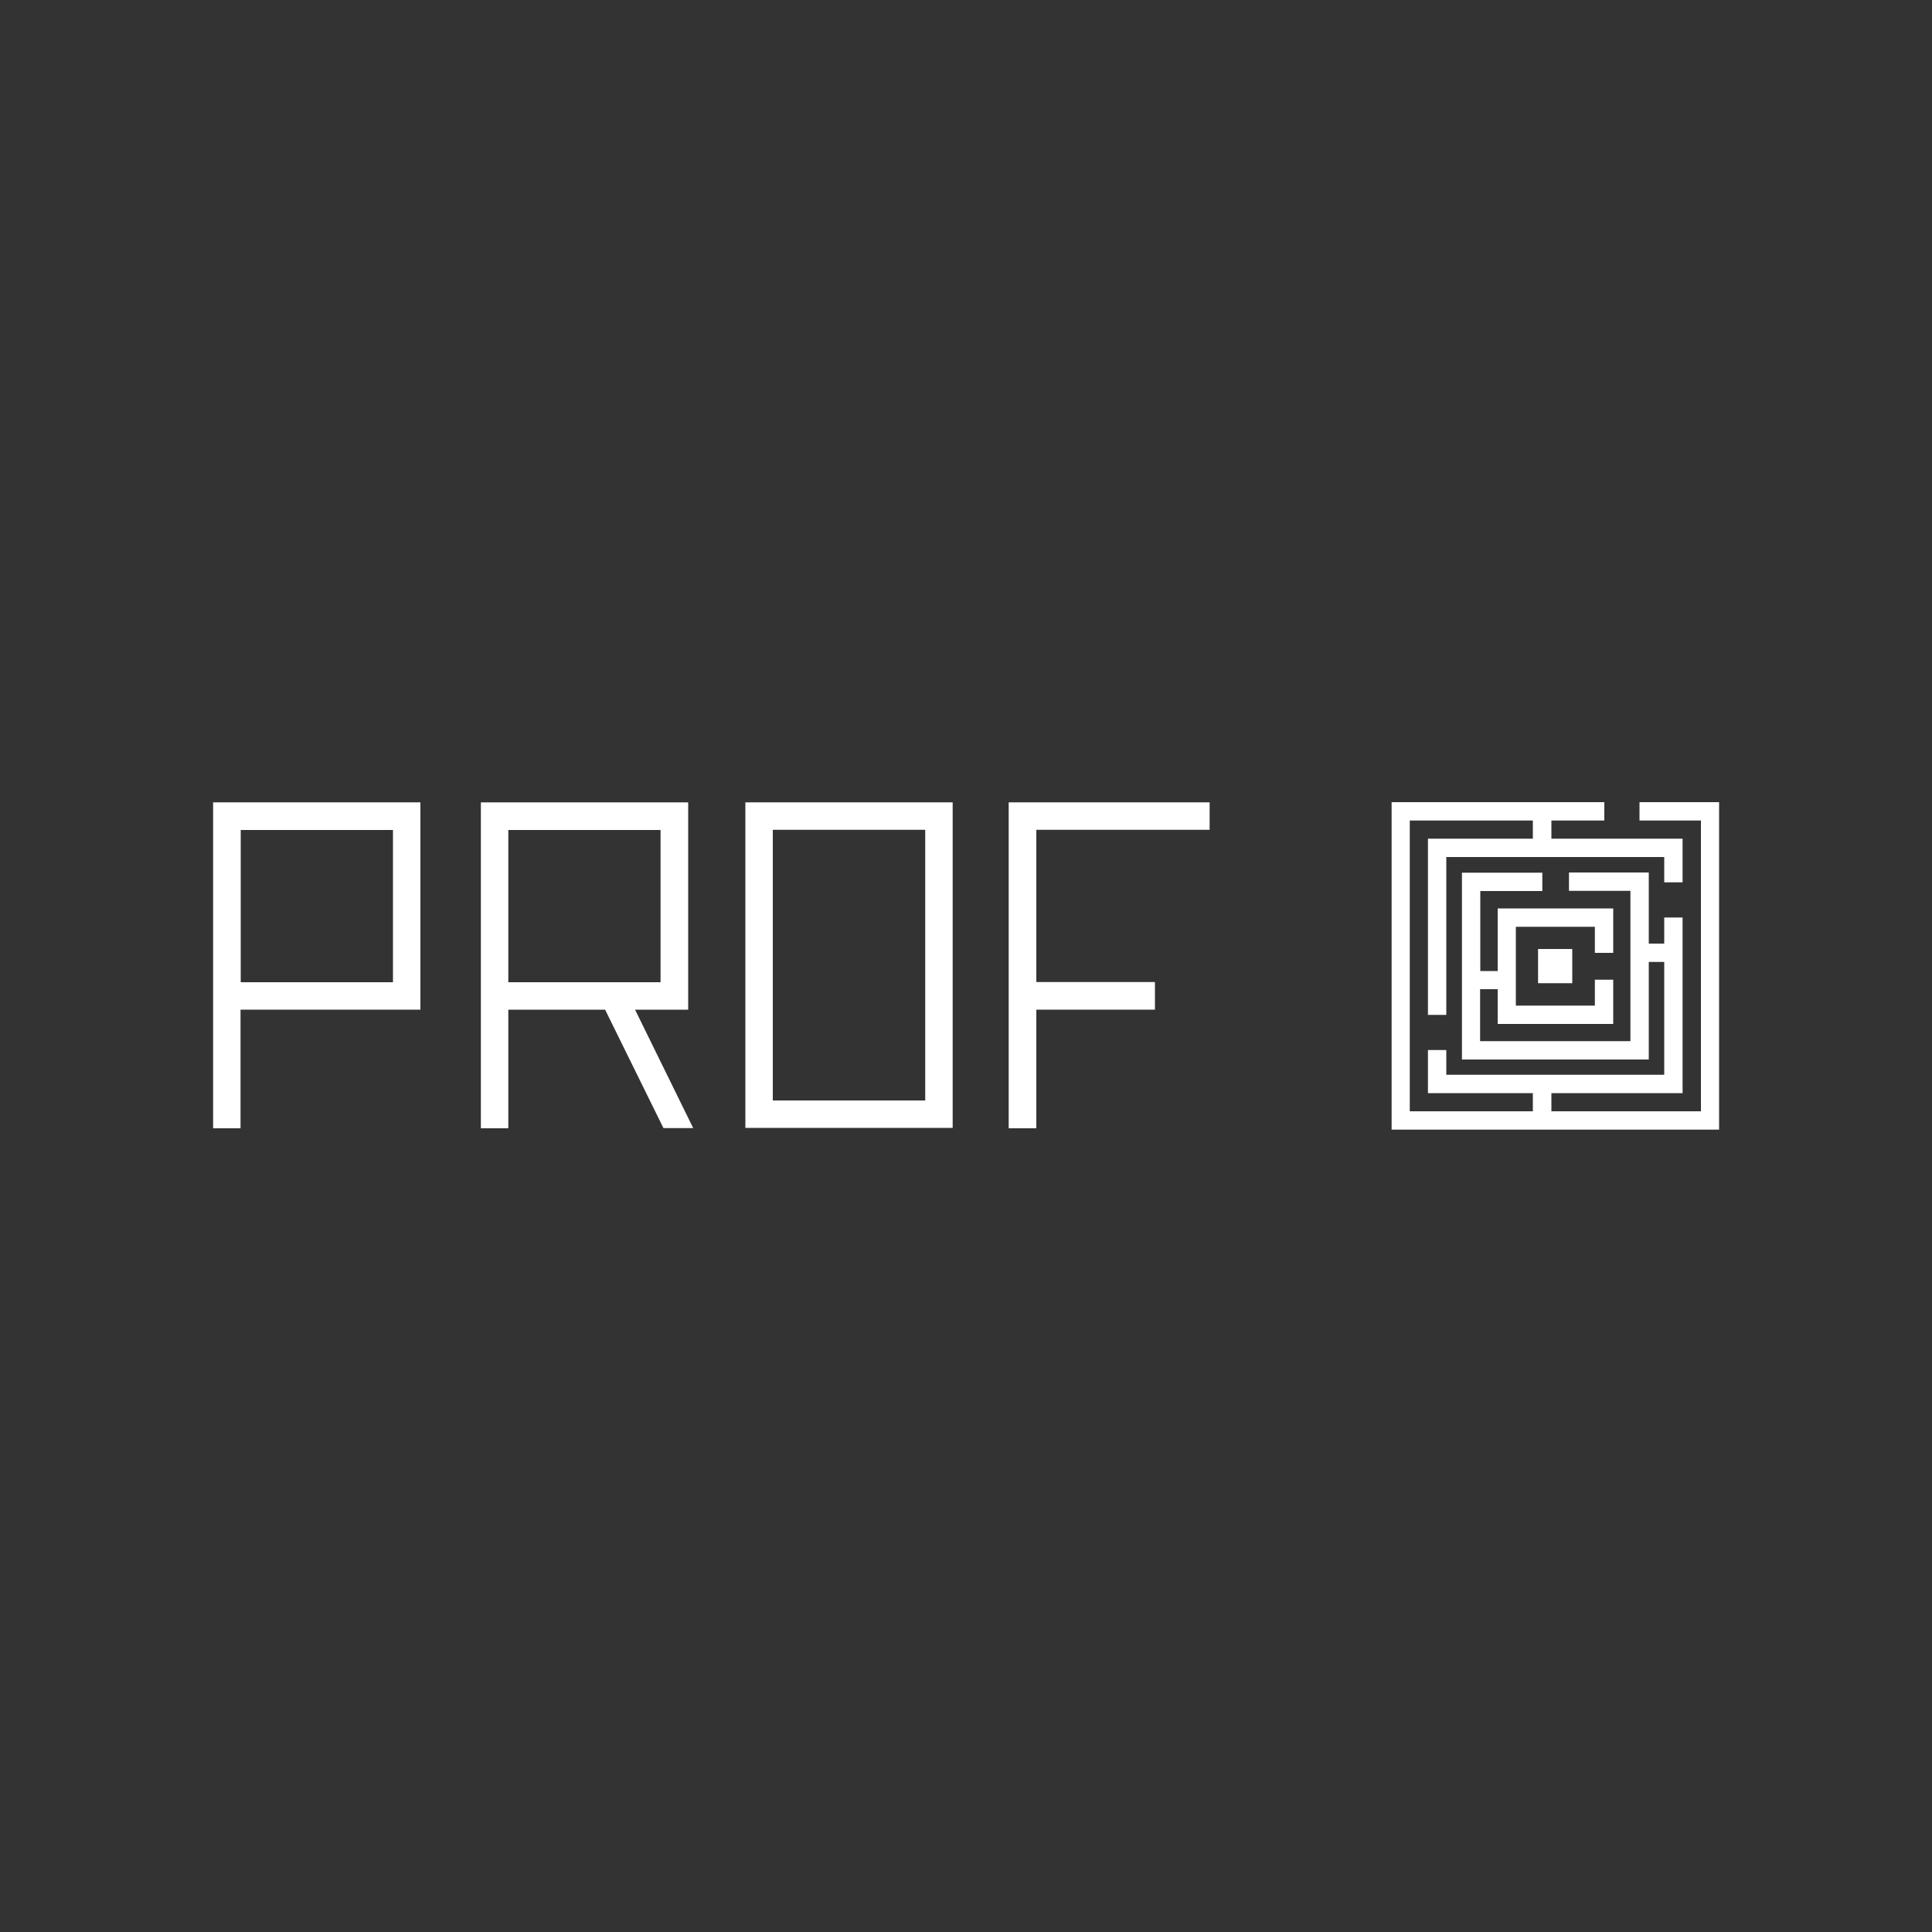
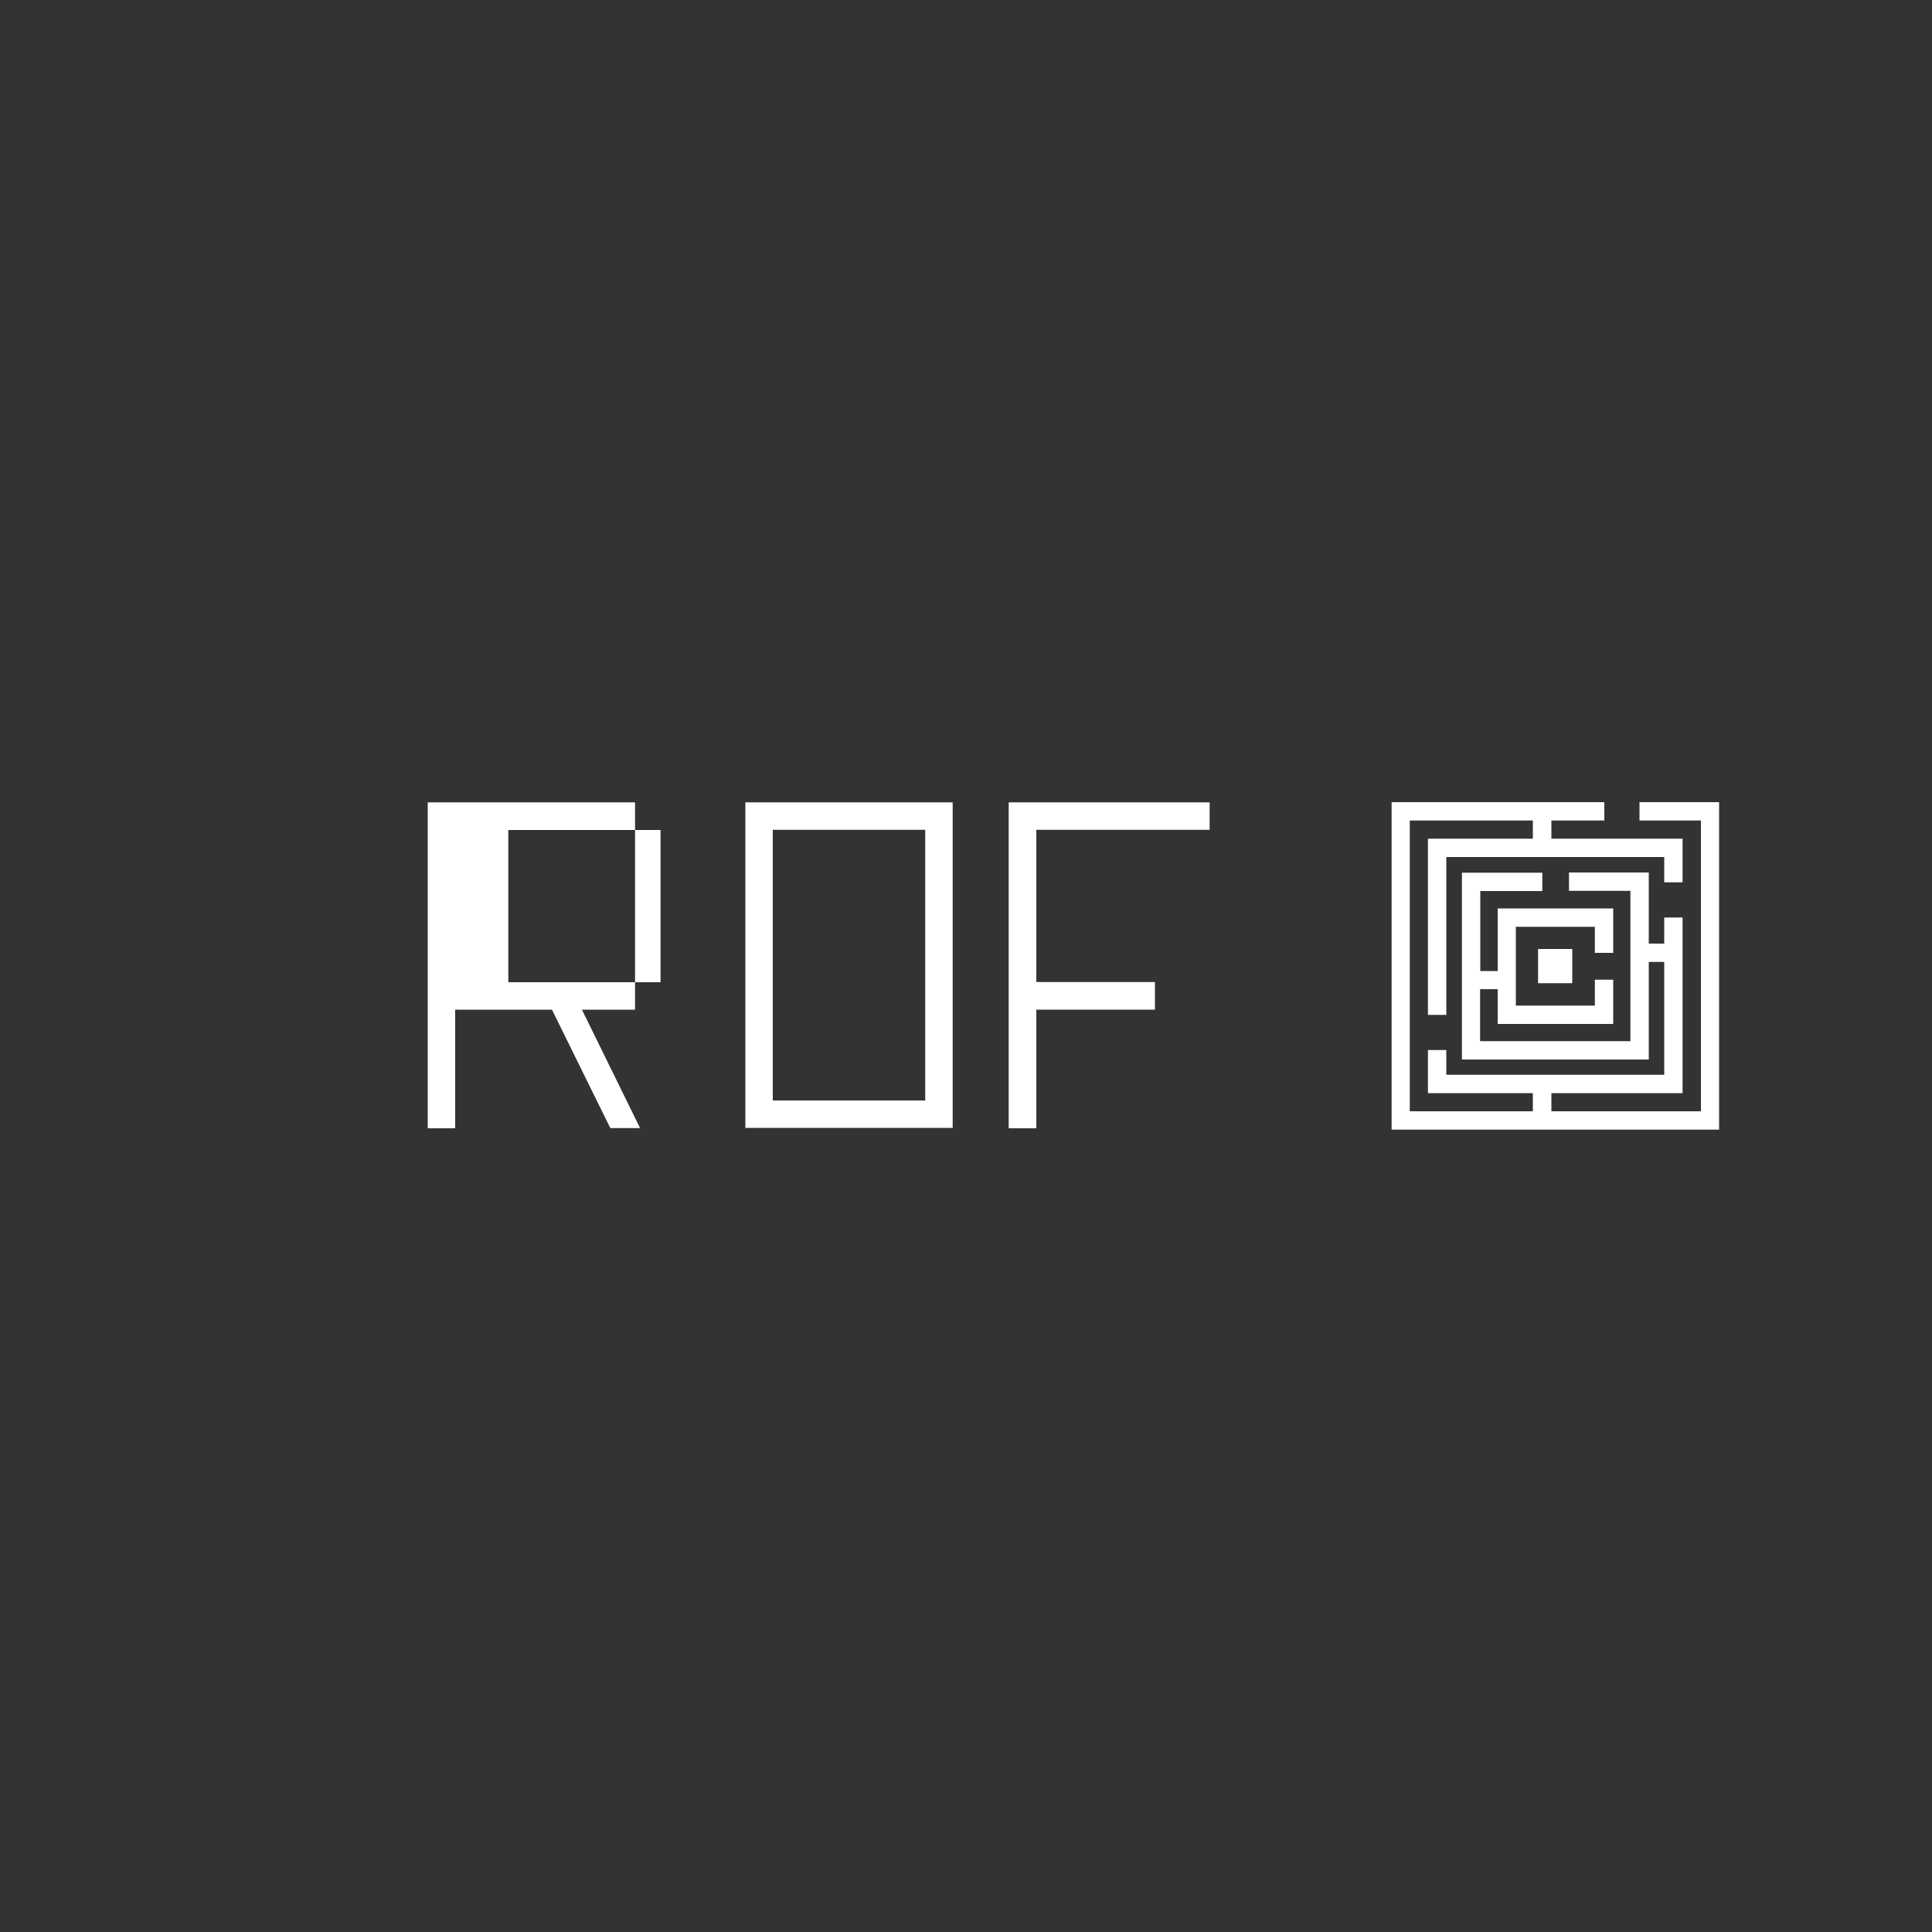
<svg xmlns="http://www.w3.org/2000/svg" id="Camada_1" data-name="Camada 1" viewBox="0 0 100 100">
  <rect x="0" y="0" width="100" height="100" fill="#333333" stroke="none" />
  <defs>
    <style>
      .cls-1 {
        fill: #fff;
      }
    </style>
  </defs>
  <path class="cls-1" d="m38.58,41.53v16.85h10.73v-16.85h-10.73Zm9.31,15.43h-7.89v-14.01h7.89v14.01Z" />
  <polygon class="cls-1" points="62.61 41.53 62.61 42.95 53.64 42.95 53.64 50.83 59.78 50.83 59.78 52.26 53.64 52.26 53.64 58.4 52.21 58.4 52.21 41.53 62.61 41.53" />
-   <path class="cls-1" d="m32.87,52.26h2.75v-10.73h-10.73v16.87h1.42v-6.14h5.01l3.02,6.13h1.54s-3.01-6.13-3.01-6.13Zm-6.56-1.42v-7.88h7.88v7.88h-7.88Z" />
-   <path class="cls-1" d="m11.03,41.53v16.87h1.42v-6.14h9.31v-10.73h-10.73Zm9.31,9.31h-7.88v-7.88h7.88v7.88Z" />
+   <path class="cls-1" d="m32.87,52.26v-10.73h-10.73v16.87h1.42v-6.14h5.01l3.02,6.13h1.54s-3.01-6.13-3.01-6.13Zm-6.56-1.42v-7.88h7.88v7.88h-7.88Z" />
  <path class="cls-1" d="m81.38,50.89h-1.77v-1.77h1.77v1.77Zm-3.87.31h-.9v2.69h7.78v-7.78h-3.18v-.95h4.13v3.68h.8v-1.35h.95v9.09h-6.79v.94h7.74v-15.05h-3.18v-.95h4.12v16.95h-16.95v-16.95h11.01v.95h-2.74v.94h6.79v2.26h-.95v-1.31h-11.28v8.17h-.95v-9.12h5.43v-.94h-6.37v15.05h6.37v-.94h-5.43v-2.23h.95v1.28h11.28v-5.84h-.8v5.05h-9.67v-9.67h4.16v.95h-3.21v4.14h.9v-3.24h5.98v2.3h-.95v-1.35h-4.09v4.08h4.09v-1.34h.95v2.29h-5.98v-1.79Z" />
</svg>